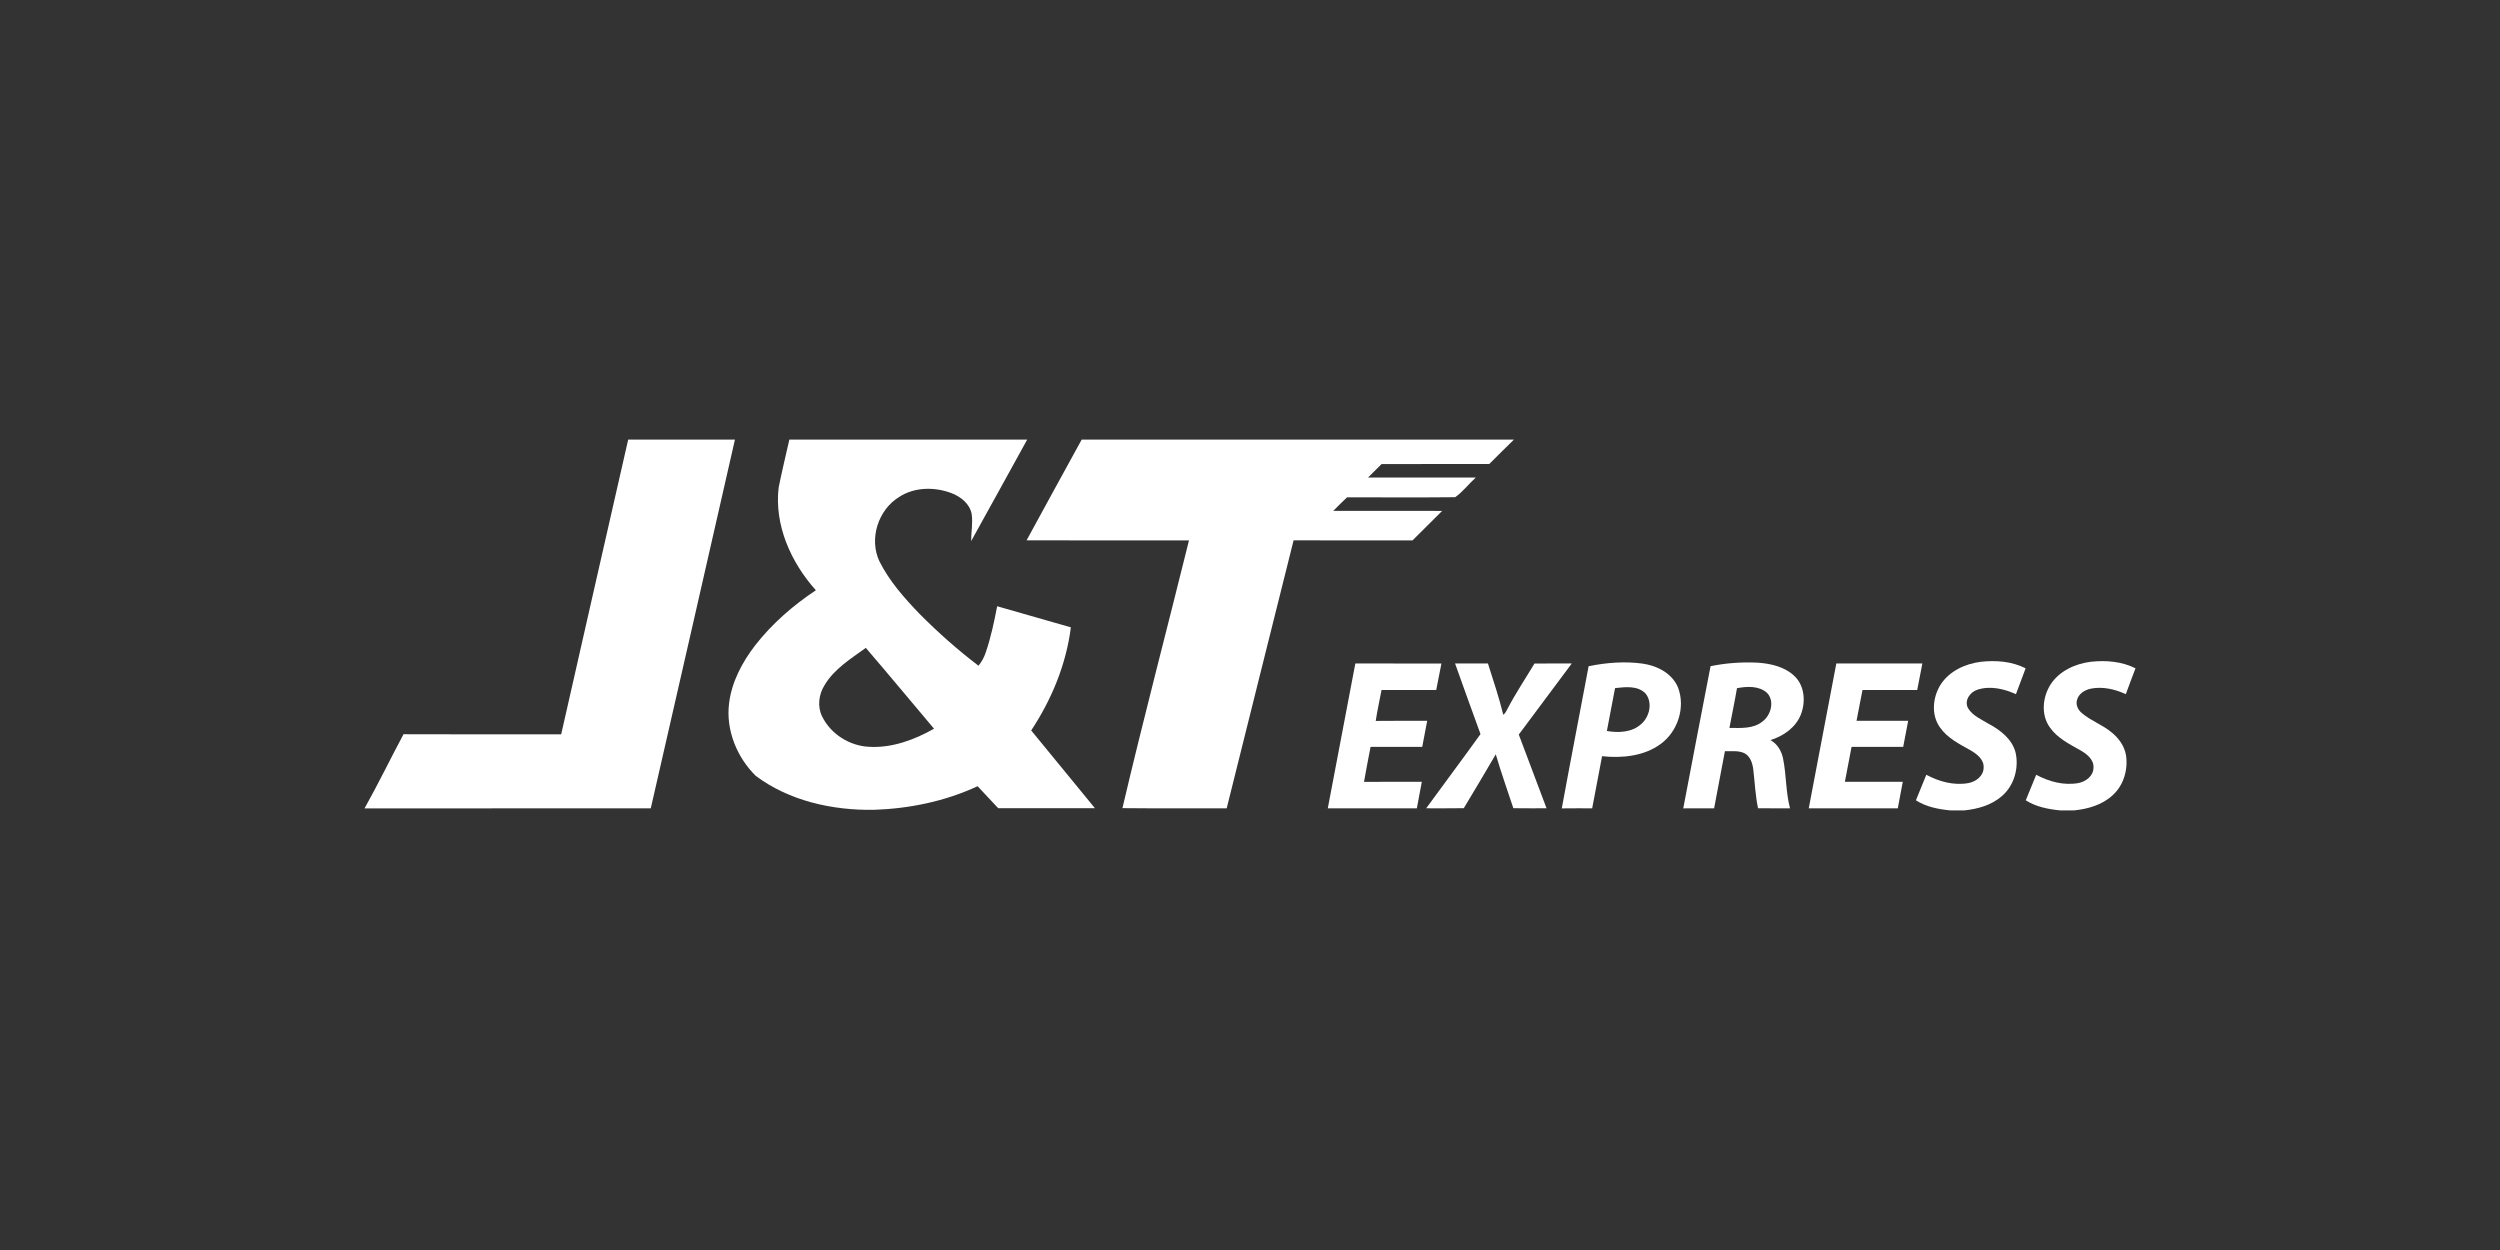
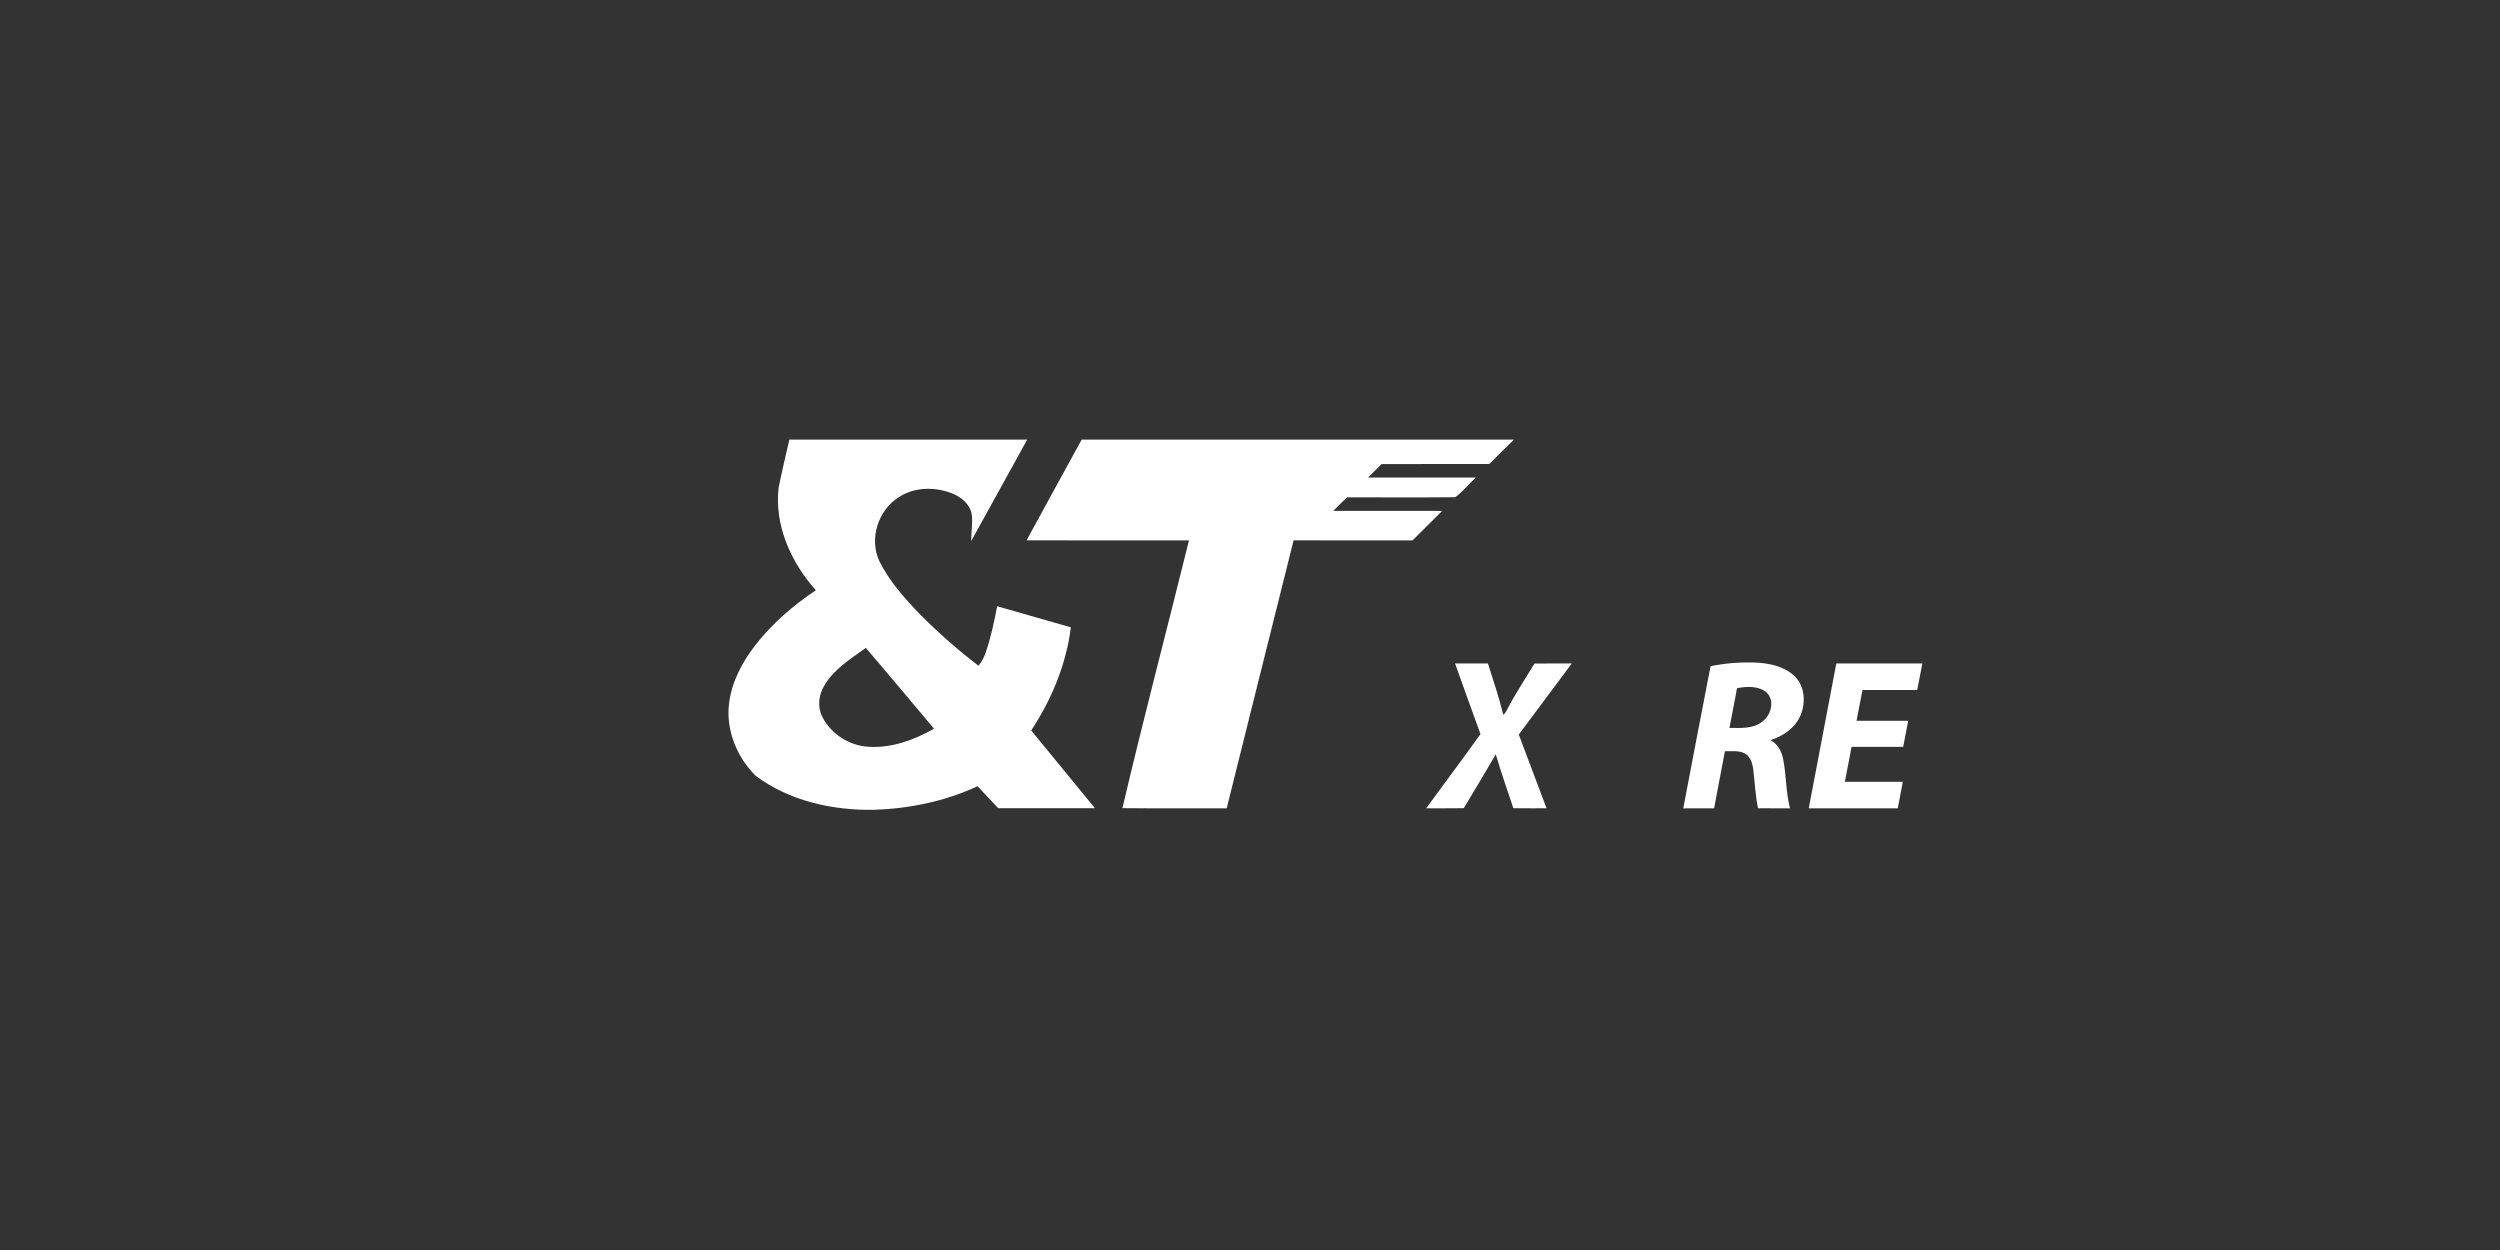
<svg xmlns="http://www.w3.org/2000/svg" version="1.1" baseProfile="tiny" id="Layer_1" x="0px" y="0px" width="300px" height="150px" viewBox="0 0 300 150" overflow="scroll" xml:space="preserve">
  <rect x="0" y="0" width="300" height="150" fill="#333333" stroke="none" />
  <g id="_x23_ff0000ff">
-     <path fill="#FFFFFF" d="M75.383,52.75h12.811c-3.351,14.753-6.728,29.5-10.101,44.248c-11.451-0.011-22.901,0.021-34.352,0.013   c1.642-2.925,3.1-5.948,4.682-8.904c6.307,0.03,12.613,0.007,18.919,0.012C70.026,76.331,72.679,64.533,75.383,52.75z" />
    <path fill="#FFFFFF" d="M94.722,52.75h28.542c-2.249,4.059-4.467,8.134-6.729,12.188c0.004-1.079,0.219-2.161,0.07-3.234   c-0.219-1.232-1.296-2.095-2.412-2.521c-2.014-0.769-4.431-0.756-6.281,0.443c-2.538,1.545-3.662,5.046-2.374,7.75   c1.194,2.371,2.975,4.386,4.806,6.285c2.212,2.233,4.573,4.322,7.075,6.226c0.385-0.471,0.677-1.008,0.867-1.584   c0.619-1.807,1.011-3.682,1.373-5.554c2.949,0.84,5.896,1.688,8.844,2.532c-0.556,4.431-2.306,8.661-4.76,12.372   c2.546,3.11,5.104,6.215,7.647,9.328c-3.869,0.009-7.735-0.004-11.602,0.006c-0.836-0.87-1.64-1.773-2.476-2.643   c-3.892,1.811-8.183,2.696-12.46,2.835c-4.958,0.072-10.124-1.059-14.152-4.067c-2.274-2.231-3.617-5.519-3.21-8.721   c0.313-2.568,1.571-4.921,3.127-6.947c2.025-2.602,4.546-4.793,7.286-6.613c-2.983-3.332-5.01-7.818-4.461-12.357   C93.833,56.558,94.29,54.656,94.722,52.75 M98.955,82.205c-0.703,1.113-0.896,2.572-0.298,3.772   c1.031,2.104,3.262,3.512,5.589,3.637c2.766,0.173,5.465-0.824,7.837-2.17c-2.732-3.231-5.427-6.494-8.185-9.7   C102.108,79.047,100.117,80.253,98.955,82.205z" />
    <path fill="#FFFFFF" d="M129.804,52.75h51.868c-1.001,0.965-1.972,1.961-2.964,2.933c-4.307-0.005-8.612-0.009-12.917,0.002   c-0.541,0.541-1.089,1.073-1.627,1.616c4.31,0.004,8.619-0.005,12.929,0.004c-0.844,0.76-1.557,1.723-2.477,2.359   c-4.322,0.045-8.646,0.015-12.969,0.013c-0.563,0.532-1.113,1.077-1.656,1.627c4.355,0.008,8.712,0,13.068,0.004   c-1.18,1.187-2.367,2.359-3.556,3.536c-4.757,0.005-9.513,0.011-14.271-0.004c-2.697,10.714-5.343,21.44-8.029,32.158   c-4.171-0.015-8.342,0.025-12.511-0.021c2.519-10.744,5.338-21.415,7.986-32.129c-6.496-0.005-12.994,0.004-19.49-0.005   C125.401,60.815,127.573,56.767,129.804,52.75z" />
-     <path fill="#FFFFFF" d="M232.863,82.173c1.041-1.64,2.957-2.522,4.837-2.757c1.812-0.2,3.726-0.058,5.374,0.783   c-0.388,1.035-0.783,2.065-1.16,3.103c-1.425-0.647-3.094-1.037-4.623-0.537c-0.886,0.269-1.611,1.31-1.13,2.21   c0.563,0.939,1.639,1.367,2.538,1.917c1.368,0.734,2.727,1.799,3.157,3.361c0.446,1.867-0.144,3.997-1.614,5.264   c-1.252,1.105-2.921,1.571-4.55,1.733h-1.656c-1.434-0.146-2.896-0.42-4.125-1.214c0.416-1.022,0.833-2.042,1.248-3.063   c1.531,0.825,3.326,1.313,5.065,0.994c0.893-0.169,1.797-0.85,1.812-1.831c0.068-1.012-0.832-1.672-1.609-2.121   c-1.324-0.74-2.753-1.458-3.641-2.74C231.722,85.779,231.922,83.677,232.863,82.173z" />
-     <path fill="#FFFFFF" d="M246.051,82.165c1.045-1.64,2.961-2.518,4.842-2.751c1.81-0.198,3.717-0.05,5.365,0.783   c-0.388,1.034-0.785,2.065-1.16,3.104c-1.304-0.599-2.779-0.945-4.205-0.662c-0.734,0.153-1.493,0.63-1.663,1.405   c-0.153,0.579,0.155,1.162,0.594,1.528c1.097,0.941,2.511,1.409,3.611,2.347c0.832,0.686,1.505,1.622,1.685,2.704   c0.262,1.718-0.275,3.594-1.576,4.781c-1.254,1.182-2.98,1.674-4.656,1.845h-1.661c-1.437-0.146-2.901-0.42-4.135-1.214   c0.418-1.022,0.835-2.042,1.252-3.063c1.535,0.83,3.337,1.315,5.08,0.991c0.882-0.17,1.773-0.847,1.795-1.815   c0.075-1.005-0.812-1.674-1.586-2.121c-1.324-0.745-2.758-1.458-3.651-2.74C244.901,85.79,245.102,83.674,246.051,82.165z" />
-     <path fill="#FFFFFF" d="M162.64,79.618c3.445,0,6.888-0.009,10.332,0.004c-0.215,1.059-0.417,2.116-0.626,3.175   c-2.188,0.002-4.375,0-6.562,0c-0.229,1.239-0.513,2.468-0.696,3.713c2.057-0.029,4.116-0.004,6.175-0.013   c-0.194,1.041-0.396,2.082-0.595,3.124c-2.064,0.009-4.132,0-6.199,0.004c-0.264,1.401-0.552,2.796-0.788,4.201   c2.313-0.021,4.625-0.005,6.937-0.009c-0.197,1.061-0.396,2.12-0.596,3.179c-3.563,0.002-7.124,0.002-10.687,0   C160.43,91.203,161.541,85.411,162.64,79.618z" />
    <path fill="#FFFFFF" d="M174.607,79.616c1.315,0.002,2.63,0,3.945,0.002c0.651,2.038,1.326,4.072,1.84,6.153   c0.238-0.153,0.347-0.42,0.479-0.658c0.984-1.891,2.172-3.664,3.267-5.491c1.49-0.011,2.98-0.004,4.474-0.004   c-2.117,2.847-4.237,5.688-6.358,8.529c1.104,2.953,2.226,5.897,3.332,8.849c-1.328-0.004-2.656,0.013-3.985-0.011   c-0.709-2.152-1.474-4.29-2.108-6.466c-1.262,2.163-2.546,4.317-3.838,6.464c-1.504,0.03-3.009,0.007-4.513,0.013   c2.164-2.975,4.376-5.915,6.518-8.906C176.619,85.275,175.625,82.441,174.607,79.616z" />
-     <path fill="#FFFFFF" d="M190.636,79.943c2.114-0.426,4.31-0.603,6.453-0.313c1.748,0.243,3.577,1.162,4.275,2.876   c0.911,2.379-0.027,5.268-2.069,6.761c-2,1.479-4.638,1.732-7.046,1.478c-0.397,2.084-0.789,4.169-1.188,6.253   c-1.216,0.005-2.432-0.013-3.646,0.009C188.455,91.313,189.566,85.631,190.636,79.943 M193.806,82.573   c-0.326,1.714-0.66,3.428-0.981,5.145c1.396,0.244,3,0.174,4.107-0.82c1.024-0.873,1.424-2.614,0.513-3.7   C196.499,82.25,195.018,82.439,193.806,82.573z" />
    <path fill="#FFFFFF" d="M205.268,79.943c1.839-0.379,3.728-0.511,5.602-0.426c1.628,0.104,3.374,0.497,4.556,1.702   c1.15,1.181,1.256,3.061,0.673,4.539c-0.617,1.548-2.095,2.576-3.643,3.051c0.839,0.466,1.346,1.335,1.52,2.259   c0.393,1.961,0.312,3.992,0.827,5.932c-1.28-0.008-2.56,0.003-3.837-0.006c-0.326-1.537-0.386-3.111-0.573-4.667   c-0.096-0.748-0.359-1.595-1.086-1.955c-0.726-0.33-1.548-0.202-2.318-0.229c-0.437,2.284-0.864,4.569-1.295,6.854   c-1.234,0.007-2.47-0.006-3.702,0.008C203.059,91.313,204.173,85.631,205.268,79.943 M208.438,82.582   c-0.272,1.595-0.611,3.177-0.907,4.767c1.348,0.005,2.866,0.139,3.981-0.781c1.018-0.756,1.476-2.472,0.511-3.444   C211.054,82.275,209.621,82.36,208.438,82.582z" />
    <path fill="#FFFFFF" d="M220.358,79.618c3.44-0.002,6.884,0,10.326,0c-0.204,1.061-0.411,2.12-0.619,3.179   c-2.189,0.002-4.378,0-6.566,0.002c-0.236,1.233-0.481,2.464-0.716,3.696c2.063,0.004,4.129,0.002,6.196,0.002   c-0.194,1.044-0.395,2.084-0.595,3.126c-2.067,0.002-4.132,0.002-6.197,0c-0.271,1.396-0.539,2.796-0.801,4.194   c2.314-0.002,4.631-0.002,6.947,0c-0.2,1.061-0.394,2.12-0.598,3.181c-3.563-0.002-7.125,0-10.685,0   C218.148,91.203,219.258,85.411,220.358,79.618z" />
  </g>
</svg>